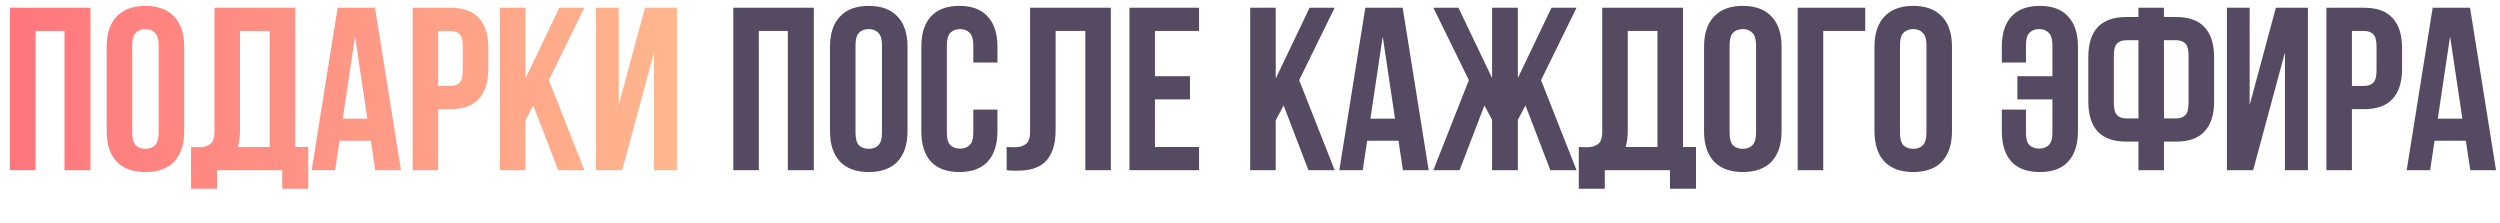
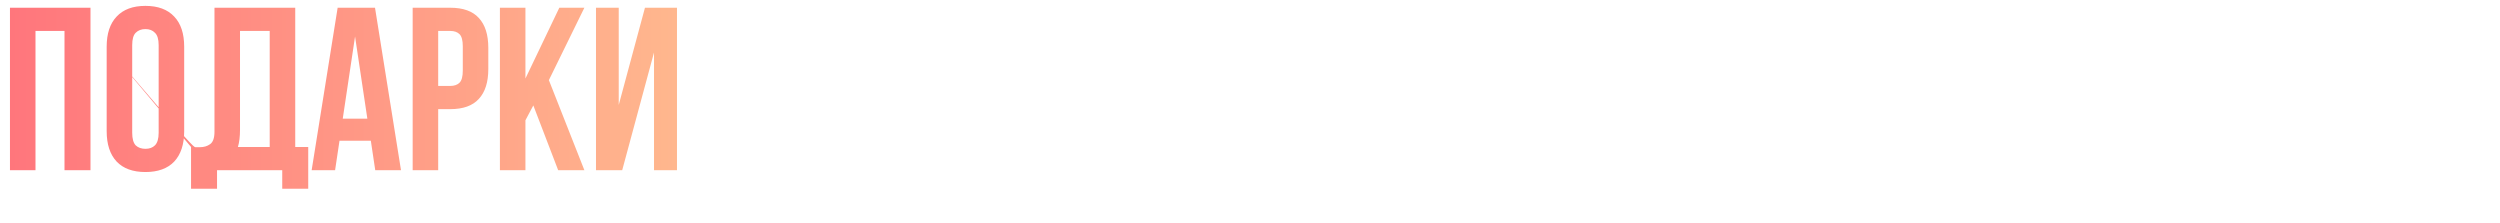
<svg xmlns="http://www.w3.org/2000/svg" width="808" height="72" viewBox="0 0 808 72" fill="none">
-   <path d="M245.25 55H237V2.5H263.025V55H254.625V10H245.25V55ZM276.507 42.925C276.507 44.825 276.882 46.175 277.632 46.975C278.432 47.725 279.482 48.1 280.782 48.1C282.082 48.1 283.107 47.725 283.857 46.975C284.657 46.175 285.057 44.825 285.057 42.925V14.575C285.057 12.675 284.657 11.35 283.857 10.6C283.107 9.8 282.082 9.4 280.782 9.4C279.482 9.4 278.432 9.8 277.632 10.6C276.882 11.35 276.507 12.675 276.507 14.575V42.925ZM268.257 15.1C268.257 10.85 269.332 7.6 271.482 5.35C273.632 3.05 276.732 1.9 280.782 1.9C284.832 1.9 287.932 3.05 290.082 5.35C292.232 7.6 293.307 10.85 293.307 15.1V42.4C293.307 46.65 292.232 49.925 290.082 52.225C287.932 54.475 284.832 55.6 280.782 55.6C276.732 55.6 273.632 54.475 271.482 52.225C269.332 49.925 268.257 46.65 268.257 42.4V15.1ZM322.373 35.425V42.4C322.373 46.65 321.323 49.925 319.223 52.225C317.173 54.475 314.123 55.6 310.073 55.6C306.023 55.6 302.948 54.475 300.848 52.225C298.798 49.925 297.773 46.65 297.773 42.4V15.1C297.773 10.85 298.798 7.6 300.848 5.35C302.948 3.05 306.023 1.9 310.073 1.9C314.123 1.9 317.173 3.05 319.223 5.35C321.323 7.6 322.373 10.85 322.373 15.1V20.2H314.573V14.575C314.573 12.675 314.173 11.35 313.373 10.6C312.623 9.8 311.598 9.4 310.298 9.4C308.998 9.4 307.948 9.8 307.148 10.6C306.398 11.35 306.023 12.675 306.023 14.575V42.925C306.023 44.825 306.398 46.15 307.148 46.9C307.948 47.65 308.998 48.025 310.298 48.025C311.598 48.025 312.623 47.65 313.373 46.9C314.173 46.15 314.573 44.825 314.573 42.925V35.425H322.373ZM350.776 10H341.176V41.95C341.176 44.6 340.851 46.775 340.201 48.475C339.551 50.175 338.676 51.525 337.576 52.525C336.476 53.475 335.201 54.15 333.751 54.55C332.351 54.95 330.876 55.15 329.326 55.15C328.576 55.15 327.901 55.15 327.301 55.15C326.701 55.15 326.051 55.1 325.351 55V47.5C325.801 47.55 326.276 47.575 326.776 47.575C327.276 47.575 327.751 47.575 328.201 47.575C329.501 47.575 330.601 47.25 331.501 46.6C332.451 45.95 332.926 44.6 332.926 42.55V2.5H359.026V55H350.776V10ZM373.277 24.625H384.602V32.125H373.277V47.5H387.527V55H365.027V2.5H387.527V10H373.277V24.625ZM414.865 34.075L412.315 38.875V55H404.065V2.5H412.315V25.375L423.265 2.5H431.365L419.89 25.9L431.365 55H422.89L414.865 34.075ZM461.745 55H453.42L451.995 45.475H441.87L440.445 55H432.87L441.27 2.5H453.345L461.745 55ZM442.92 38.35H450.87L446.895 11.8L442.92 38.35ZM471.741 55H463.266L474.741 25.9L463.266 2.5H471.366L482.241 25.225V2.5H490.566V25.225L501.441 2.5H509.541L498.066 25.9L509.541 55H501.066L493.041 34.075L490.566 38.725V55H482.241V38.725L479.766 34.075L471.741 55ZM510.27 47.5C510.72 47.55 511.195 47.575 511.695 47.575C512.195 47.575 512.67 47.575 513.12 47.575C514.42 47.575 515.52 47.25 516.42 46.6C517.37 45.95 517.845 44.6 517.845 42.55V2.5H543.945V47.5H548.145V61H539.745V55H518.67V61H510.27V47.5ZM526.095 41.95C526.095 44.15 525.87 46 525.42 47.5H535.695V10H526.095V41.95ZM559.002 42.925C559.002 44.825 559.377 46.175 560.127 46.975C560.927 47.725 561.977 48.1 563.277 48.1C564.577 48.1 565.602 47.725 566.352 46.975C567.152 46.175 567.552 44.825 567.552 42.925V14.575C567.552 12.675 567.152 11.35 566.352 10.6C565.602 9.8 564.577 9.4 563.277 9.4C561.977 9.4 560.927 9.8 560.127 10.6C559.377 11.35 559.002 12.675 559.002 14.575V42.925ZM550.752 15.1C550.752 10.85 551.827 7.6 553.977 5.35C556.127 3.05 559.227 1.9 563.277 1.9C567.327 1.9 570.427 3.05 572.577 5.35C574.727 7.6 575.802 10.85 575.802 15.1V42.4C575.802 46.65 574.727 49.925 572.577 52.225C570.427 54.475 567.327 55.6 563.277 55.6C559.227 55.6 556.127 54.475 553.977 52.225C551.827 49.925 550.752 46.65 550.752 42.4V15.1ZM589.269 55H581.019V2.5H602.844V10H589.269V55ZM614.08 42.925C614.08 44.825 614.455 46.175 615.205 46.975C616.005 47.725 617.055 48.1 618.355 48.1C619.655 48.1 620.68 47.725 621.43 46.975C622.23 46.175 622.63 44.825 622.63 42.925V14.575C622.63 12.675 622.23 11.35 621.43 10.6C620.68 9.8 619.655 9.4 618.355 9.4C617.055 9.4 616.005 9.8 615.205 10.6C614.455 11.35 614.08 12.675 614.08 14.575V42.925ZM605.83 15.1C605.83 10.85 606.905 7.6 609.055 5.35C611.205 3.05 614.305 1.9 618.355 1.9C622.405 1.9 625.505 3.05 627.655 5.35C629.805 7.6 630.88 10.85 630.88 15.1V42.4C630.88 46.65 629.805 49.925 627.655 52.225C625.505 54.475 622.405 55.6 618.355 55.6C614.305 55.6 611.205 54.475 609.055 52.225C606.905 49.925 605.83 46.65 605.83 42.4V15.1ZM663.342 14.575C663.342 12.675 662.942 11.35 662.142 10.6C661.392 9.8 660.367 9.4 659.067 9.4C657.767 9.4 656.717 9.8 655.917 10.6C655.167 11.35 654.792 12.675 654.792 14.575V20.2H646.992V15.1C646.992 10.85 648.017 7.6 650.067 5.35C652.167 3.05 655.242 1.9 659.292 1.9C663.342 1.9 666.392 3.05 668.442 5.35C670.542 7.6 671.592 10.85 671.592 15.1V42.4C671.592 46.65 670.542 49.925 668.442 52.225C666.392 54.475 663.342 55.6 659.292 55.6C655.242 55.6 652.167 54.475 650.067 52.225C648.017 49.925 646.992 46.65 646.992 42.4V35.425H654.792V42.925C654.792 44.825 655.167 46.15 655.917 46.9C656.717 47.65 657.767 48.025 659.067 48.025C660.367 48.025 661.392 47.65 662.142 46.9C662.942 46.15 663.342 44.825 663.342 42.925V32.125H652.017V24.625H663.342V14.575ZM691.144 45.775H687.244C683.094 45.775 679.994 44.675 677.944 42.475C675.944 40.275 674.944 37.05 674.944 32.8V18.475C674.944 14.225 675.944 11 677.944 8.8C679.994 6.6 683.094 5.5 687.244 5.5H691.144V2.5H699.394V5.5H703.294C707.444 5.5 710.519 6.6 712.519 8.8C714.569 11 715.594 14.225 715.594 18.475V32.8C715.594 37.05 714.569 40.275 712.519 42.475C710.519 44.675 707.444 45.775 703.294 45.775H699.394V55H691.144V45.775ZM699.394 13V38.275H703.294C704.594 38.275 705.594 37.925 706.294 37.225C706.994 36.525 707.344 35.225 707.344 33.325V17.95C707.344 16.05 706.994 14.75 706.294 14.05C705.594 13.35 704.594 13 703.294 13H699.394ZM687.244 13C685.944 13 684.944 13.35 684.244 14.05C683.544 14.75 683.194 16.05 683.194 17.95V33.325C683.194 35.225 683.544 36.525 684.244 37.225C684.944 37.925 685.944 38.275 687.244 38.275H691.144V13H687.244ZM728.214 55H719.739V2.5H727.089V33.925L735.564 2.5H745.914V55H738.489V16.975L728.214 55ZM764.043 2.5C768.193 2.5 771.268 3.6 773.268 5.8C775.318 8 776.343 11.225 776.343 15.475V22.3C776.343 26.55 775.318 29.775 773.268 31.975C771.268 34.175 768.193 35.275 764.043 35.275H760.143V55H751.893V2.5H764.043ZM760.143 10V27.775H764.043C765.343 27.775 766.343 27.425 767.043 26.725C767.743 26.025 768.093 24.725 768.093 22.825V14.95C768.093 13.05 767.743 11.75 767.043 11.05C766.343 10.35 765.343 10 764.043 10H760.143ZM806.716 55H798.391L796.966 45.475H786.841L785.416 55H777.841L786.241 2.5H798.316L806.716 55ZM787.891 38.35H795.841L791.866 11.8L787.891 38.35Z" fill="#564962" />
-   <path d="M11.471 55H3.221V2.5H29.246V55H20.846V10H11.471V55ZM42.728 42.925C42.728 44.825 43.103 46.175 43.853 46.975C44.653 47.725 45.703 48.1 47.003 48.1C48.303 48.1 49.328 47.725 50.078 46.975C50.878 46.175 51.278 44.825 51.278 42.925V14.575C51.278 12.675 50.878 11.35 50.078 10.6C49.328 9.8 48.303 9.4 47.003 9.4C45.703 9.4 44.653 9.8 43.853 10.6C43.103 11.35 42.728 12.675 42.728 14.575V42.925ZM34.478 15.1C34.478 10.85 35.553 7.6 37.703 5.35C39.853 3.05 42.953 1.9 47.003 1.9C51.053 1.9 54.153 3.05 56.303 5.35C58.453 7.6 59.528 10.85 59.528 15.1V42.4C59.528 46.65 58.453 49.925 56.303 52.225C54.153 54.475 51.053 55.6 47.003 55.6C42.953 55.6 39.853 54.475 37.703 52.225C35.553 49.925 34.478 46.65 34.478 42.4V15.1ZM61.745 47.5C62.195 47.55 62.67 47.575 63.17 47.575C63.67 47.575 64.145 47.575 64.595 47.575C65.895 47.575 66.995 47.25 67.895 46.6C68.845 45.95 69.32 44.6 69.32 42.55V2.5H95.42V47.5H99.62V61H91.22V55H70.145V61H61.745V47.5ZM77.57 41.95C77.57 44.15 77.345 46 76.895 47.5H87.17V10H77.57V41.95ZM129.602 55H121.277L119.852 45.475H109.727L108.302 55H100.727L109.127 2.5H121.202L129.602 55ZM110.777 38.35H118.727L114.752 11.8L110.777 38.35ZM145.523 2.5C149.673 2.5 152.748 3.6 154.748 5.8C156.798 8 157.823 11.225 157.823 15.475V22.3C157.823 26.55 156.798 29.775 154.748 31.975C152.748 34.175 149.673 35.275 145.523 35.275H141.623V55H133.373V2.5H145.523ZM141.623 10V27.775H145.523C146.823 27.775 147.823 27.425 148.523 26.725C149.223 26.025 149.573 24.725 149.573 22.825V14.95C149.573 13.05 149.223 11.75 148.523 11.05C147.823 10.35 146.823 10 145.523 10H141.623ZM172.371 34.075L169.821 38.875V55H161.571V2.5H169.821V25.375L180.771 2.5H188.871L177.396 25.9L188.871 55H180.396L172.371 34.075ZM201.1 55H192.625V2.5H199.975V33.925L208.45 2.5H218.8V55H211.375V16.975L201.1 55Z" fill="url(#paint0_linear_2152_322)" />
+   <path d="M11.471 55H3.221V2.5H29.246V55H20.846V10H11.471V55ZM42.728 42.925C42.728 44.825 43.103 46.175 43.853 46.975C44.653 47.725 45.703 48.1 47.003 48.1C48.303 48.1 49.328 47.725 50.078 46.975C50.878 46.175 51.278 44.825 51.278 42.925V14.575C51.278 12.675 50.878 11.35 50.078 10.6C49.328 9.8 48.303 9.4 47.003 9.4C45.703 9.4 44.653 9.8 43.853 10.6C43.103 11.35 42.728 12.675 42.728 14.575V42.925ZM34.478 15.1C34.478 10.85 35.553 7.6 37.703 5.35C39.853 3.05 42.953 1.9 47.003 1.9C51.053 1.9 54.153 3.05 56.303 5.35C58.453 7.6 59.528 10.85 59.528 15.1V42.4C59.528 46.65 58.453 49.925 56.303 52.225C54.153 54.475 51.053 55.6 47.003 55.6C42.953 55.6 39.853 54.475 37.703 52.225C35.553 49.925 34.478 46.65 34.478 42.4V15.1ZC62.195 47.55 62.67 47.575 63.17 47.575C63.67 47.575 64.145 47.575 64.595 47.575C65.895 47.575 66.995 47.25 67.895 46.6C68.845 45.95 69.32 44.6 69.32 42.55V2.5H95.42V47.5H99.62V61H91.22V55H70.145V61H61.745V47.5ZM77.57 41.95C77.57 44.15 77.345 46 76.895 47.5H87.17V10H77.57V41.95ZM129.602 55H121.277L119.852 45.475H109.727L108.302 55H100.727L109.127 2.5H121.202L129.602 55ZM110.777 38.35H118.727L114.752 11.8L110.777 38.35ZM145.523 2.5C149.673 2.5 152.748 3.6 154.748 5.8C156.798 8 157.823 11.225 157.823 15.475V22.3C157.823 26.55 156.798 29.775 154.748 31.975C152.748 34.175 149.673 35.275 145.523 35.275H141.623V55H133.373V2.5H145.523ZM141.623 10V27.775H145.523C146.823 27.775 147.823 27.425 148.523 26.725C149.223 26.025 149.573 24.725 149.573 22.825V14.95C149.573 13.05 149.223 11.75 148.523 11.05C147.823 10.35 146.823 10 145.523 10H141.623ZM172.371 34.075L169.821 38.875V55H161.571V2.5H169.821V25.375L180.771 2.5H188.871L177.396 25.9L188.871 55H180.396L172.371 34.075ZM201.1 55H192.625V2.5H199.975V33.925L208.45 2.5H218.8V55H211.375V16.975L201.1 55Z" fill="url(#paint0_linear_2152_322)" />
  <defs>
    <linearGradient id="paint0_linear_2152_322" x1="0" y1="36" x2="222" y2="36" gradientUnits="userSpaceOnUse">
      <stop stop-color="#FF757C" />
      <stop offset="1" stop-color="#FFB88E" />
    </linearGradient>
  </defs>
</svg>